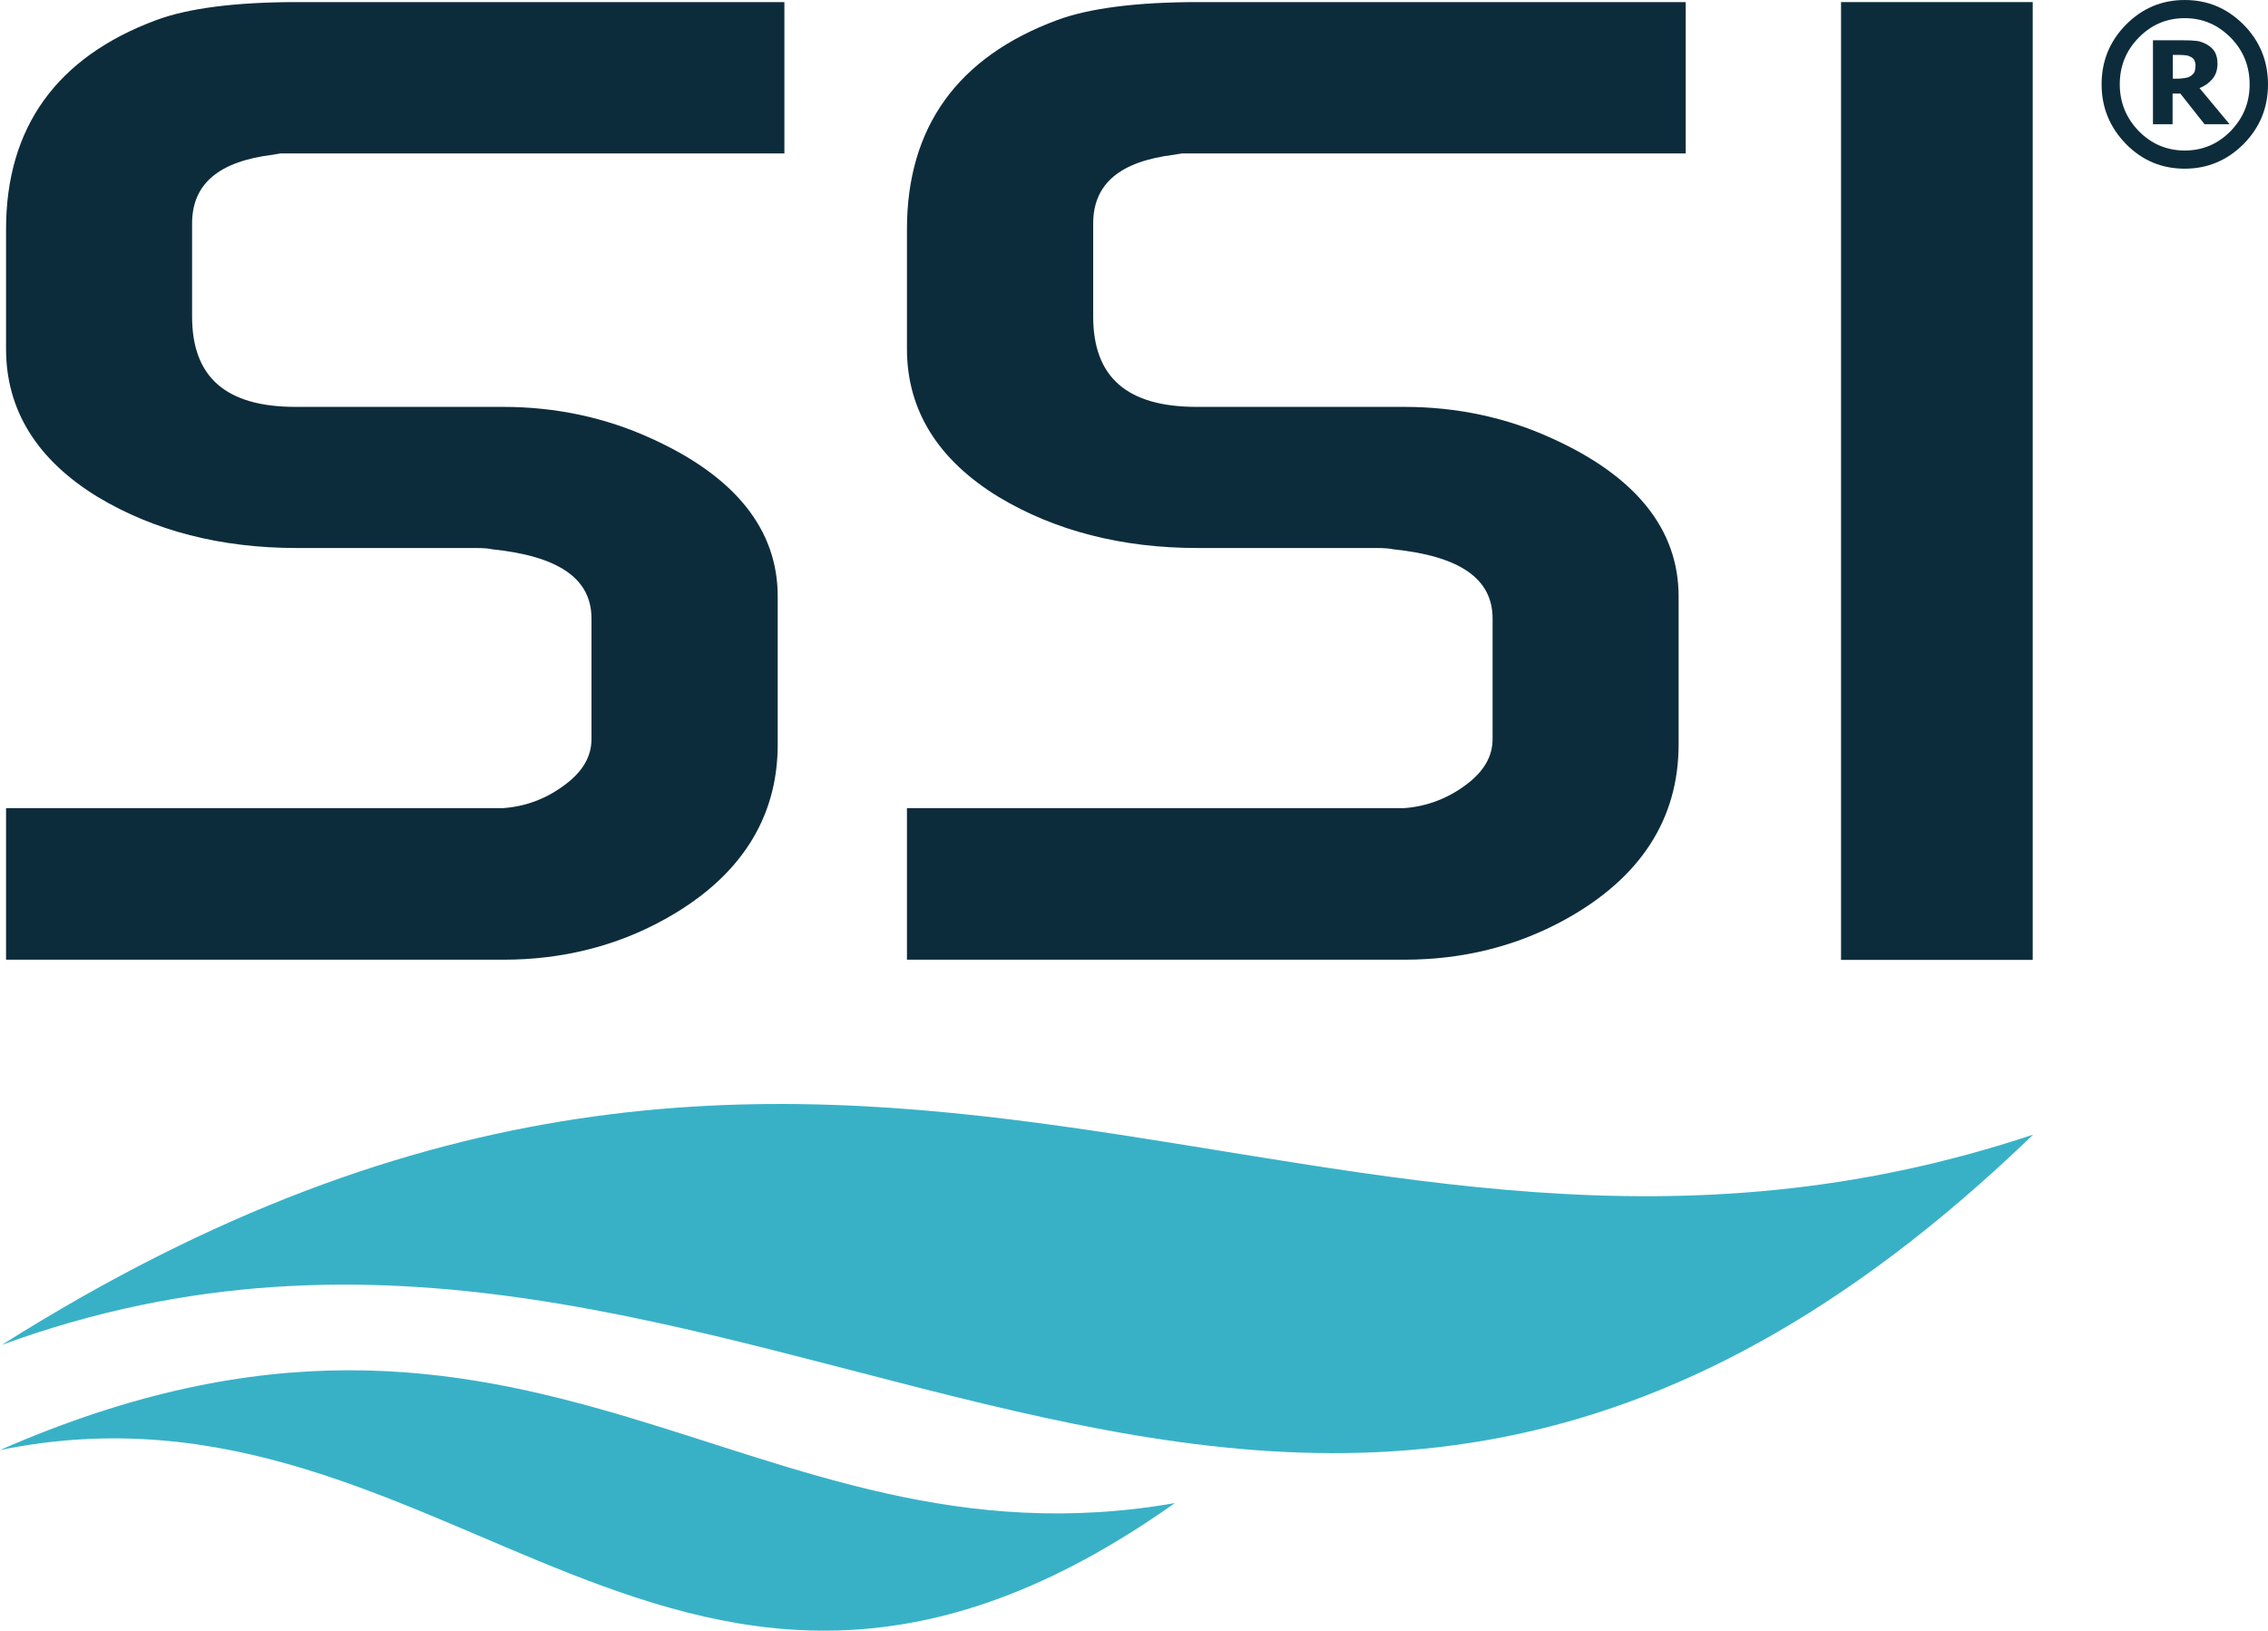
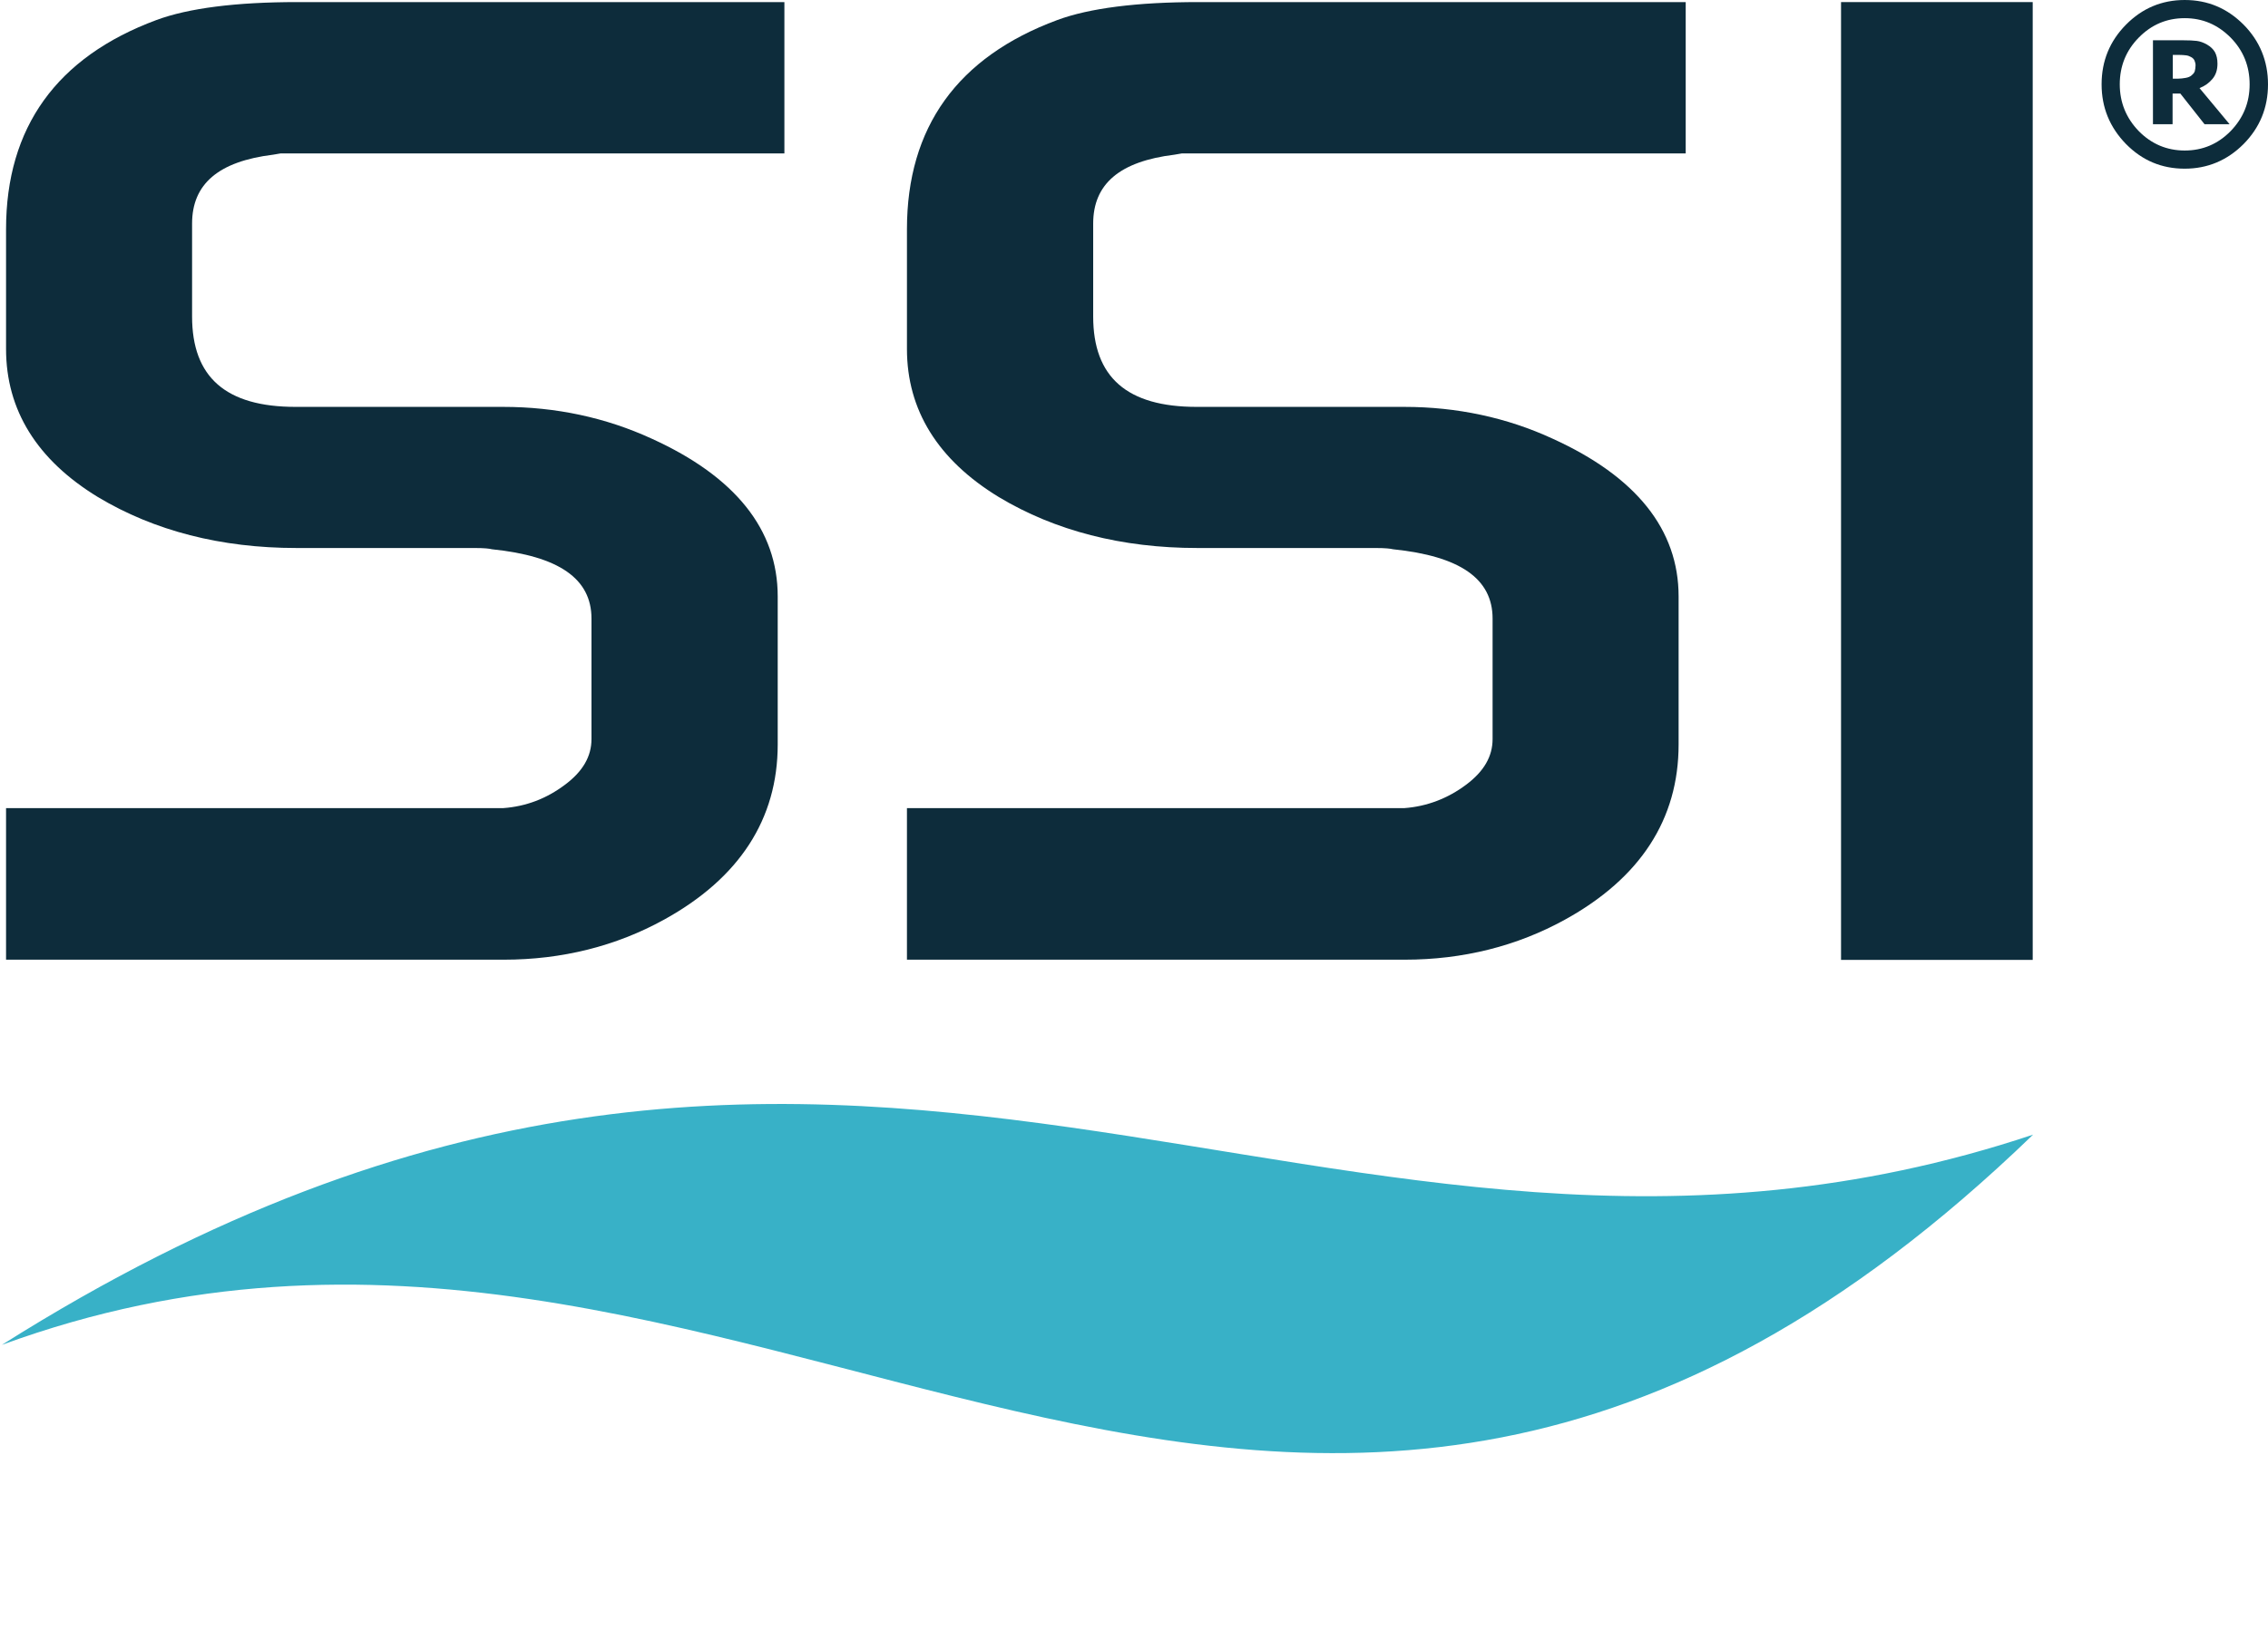
<svg xmlns="http://www.w3.org/2000/svg" version="1.1" id="Layer_1" x="0px" y="0px" viewBox="0 0 108.63 78.11" style="enable-background:new 0 0 108.63 78.11;" xml:space="preserve">
  <style type="text/css">
	.st0{fill-rule:evenodd;clip-rule:evenodd;fill:#38B1C7;}
	.st1{fill:#0D2C3B;}
</style>
  <g>
    <g>
      <path class="st0" d="M97.38,54.35C61.1,89.38,36.02,51.27,0.09,64.42C40.87,38.68,63.27,65.73,97.38,54.35z" />
    </g>
    <g>
-       <path class="st0" d="M56.27,72C32.48,88.85,21.63,65.03,0,69.46C25.52,58.27,35.84,75.57,56.27,72z" />
-     </g>
+       </g>
    <g>
      <path class="st1" d="M107.46,1.18C106.68,0.4,105.75,0,104.64,0c-1.1,0-2.04,0.4-2.81,1.18c-0.78,0.79-1.17,1.74-1.17,2.86    c0,1.11,0.39,2.06,1.17,2.86c0.78,0.79,1.71,1.18,2.81,1.18c1.1,0,2.04-0.4,2.82-1.18c0.78-0.79,1.17-1.74,1.17-2.86    C108.63,2.93,108.24,1.97,107.46,1.18z M106.84,6.28c-0.61,0.62-1.34,0.93-2.2,0.93c-0.85,0-1.59-0.31-2.2-0.93    c-0.6-0.62-0.91-1.37-0.91-2.24c0-0.87,0.3-1.62,0.91-2.24c0.61-0.62,1.34-0.93,2.2-0.93c0.86,0,1.58,0.31,2.2,0.93    c0.61,0.62,0.91,1.37,0.91,2.24C107.75,4.91,107.45,5.65,106.84,6.28z" />
      <path class="st1" d="M105.97,3.78c0.16-0.19,0.24-0.43,0.24-0.73c0-0.22-0.04-0.4-0.12-0.55c-0.08-0.14-0.21-0.27-0.39-0.37    c-0.16-0.09-0.32-0.15-0.48-0.17c-0.16-0.02-0.38-0.03-0.65-0.03h-1.45v4.02h0.94V4.48h0.37l1.16,1.47h1.2l-1.44-1.73    C105.61,4.12,105.81,3.97,105.97,3.78z M105.12,3.42c-0.03,0.08-0.09,0.14-0.15,0.19c-0.07,0.06-0.16,0.1-0.28,0.12    c-0.12,0.02-0.25,0.04-0.39,0.04h-0.23V2.63h0.29c0.14,0,0.25,0.01,0.34,0.02c0.09,0.01,0.17,0.04,0.24,0.08    c0.08,0.04,0.14,0.1,0.17,0.17c0.03,0.07,0.05,0.15,0.05,0.23C105.16,3.24,105.14,3.34,105.12,3.42z" />
      <path class="st1" d="M7.49,0.96c-4.77,1.77-7.2,5.14-7.2,10.02v5.74c0,2.92,1.48,5.31,4.4,7.09c2.7,1.62,5.9,2.44,9.51,2.44h8.51    c0.52,0,0.73,0.03,0.85,0.06c3.21,0.33,4.77,1.41,4.77,3.32v5.77c0,0.83-0.41,1.55-1.27,2.19c-0.89,0.67-1.87,1.04-2.96,1.12H0.29    v7.26h23.84c2.79,0,5.38-0.65,7.68-1.92c3.61-1.99,5.44-4.82,5.44-8.39v-7.09c0-3.2-2.03-5.74-6.04-7.56    c-2.2-1.01-4.59-1.52-7.11-1.52h-9.94c-3.34,0-4.96-1.42-4.96-4.33v-4.45c0-1.9,1.27-2.98,3.88-3.3l0.35-0.06h24.14V0.1H14.24    C11.3,0.1,9.03,0.39,7.49,0.96z" />
      <path class="st1" d="M50.64,0.96c-4.78,1.77-7.2,5.14-7.2,10.02v5.74c0,2.92,1.48,5.31,4.4,7.09c2.7,1.62,5.9,2.44,9.51,2.44h8.51    c0.52,0,0.73,0.03,0.86,0.06c3.21,0.33,4.77,1.41,4.77,3.32v5.77c0,0.83-0.41,1.55-1.27,2.19c-0.88,0.66-1.88,1.04-2.96,1.12    H43.44v7.26h23.84c2.79,0,5.38-0.65,7.68-1.92c3.61-1.99,5.44-4.81,5.44-8.39v-7.09c0-3.2-2.03-5.74-6.04-7.56    c-2.19-1.01-4.58-1.52-7.1-1.52h-9.94c-3.34,0-4.96-1.42-4.96-4.33v-4.45c0-1.9,1.27-2.98,3.89-3.3l0.35-0.06h24.14V0.1H57.4    C54.46,0.1,52.18,0.39,50.64,0.96z" />
      <rect x="88.18" y="0.1" class="st1" width="9.18" height="45.88" />
    </g>
  </g>
</svg>